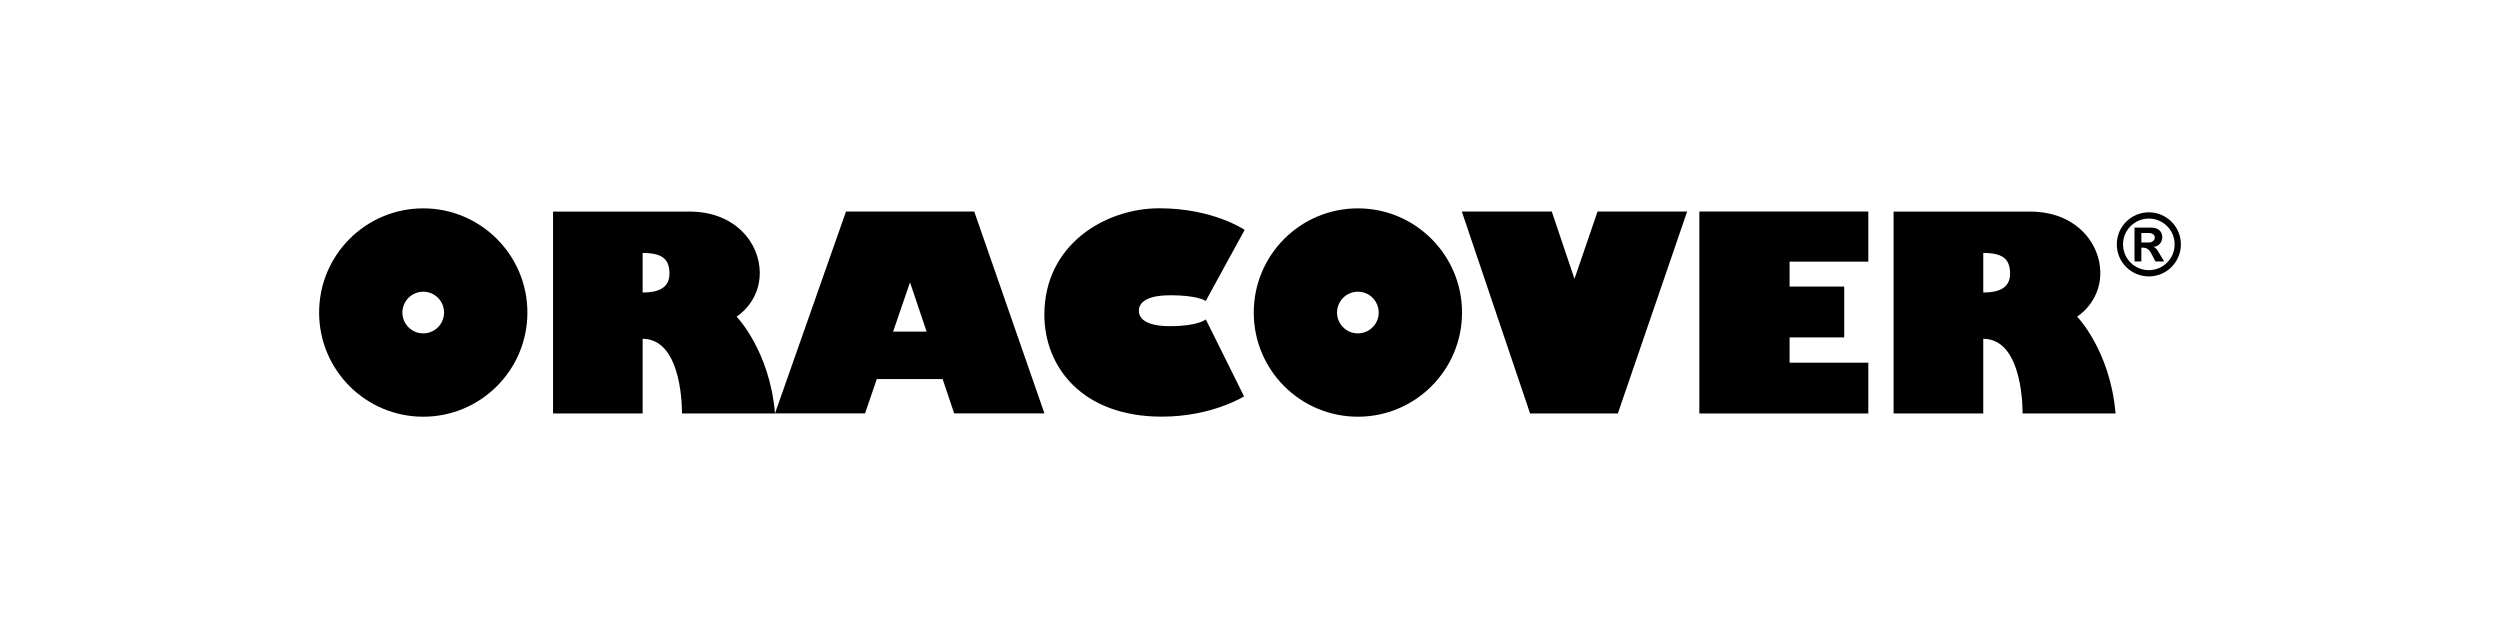
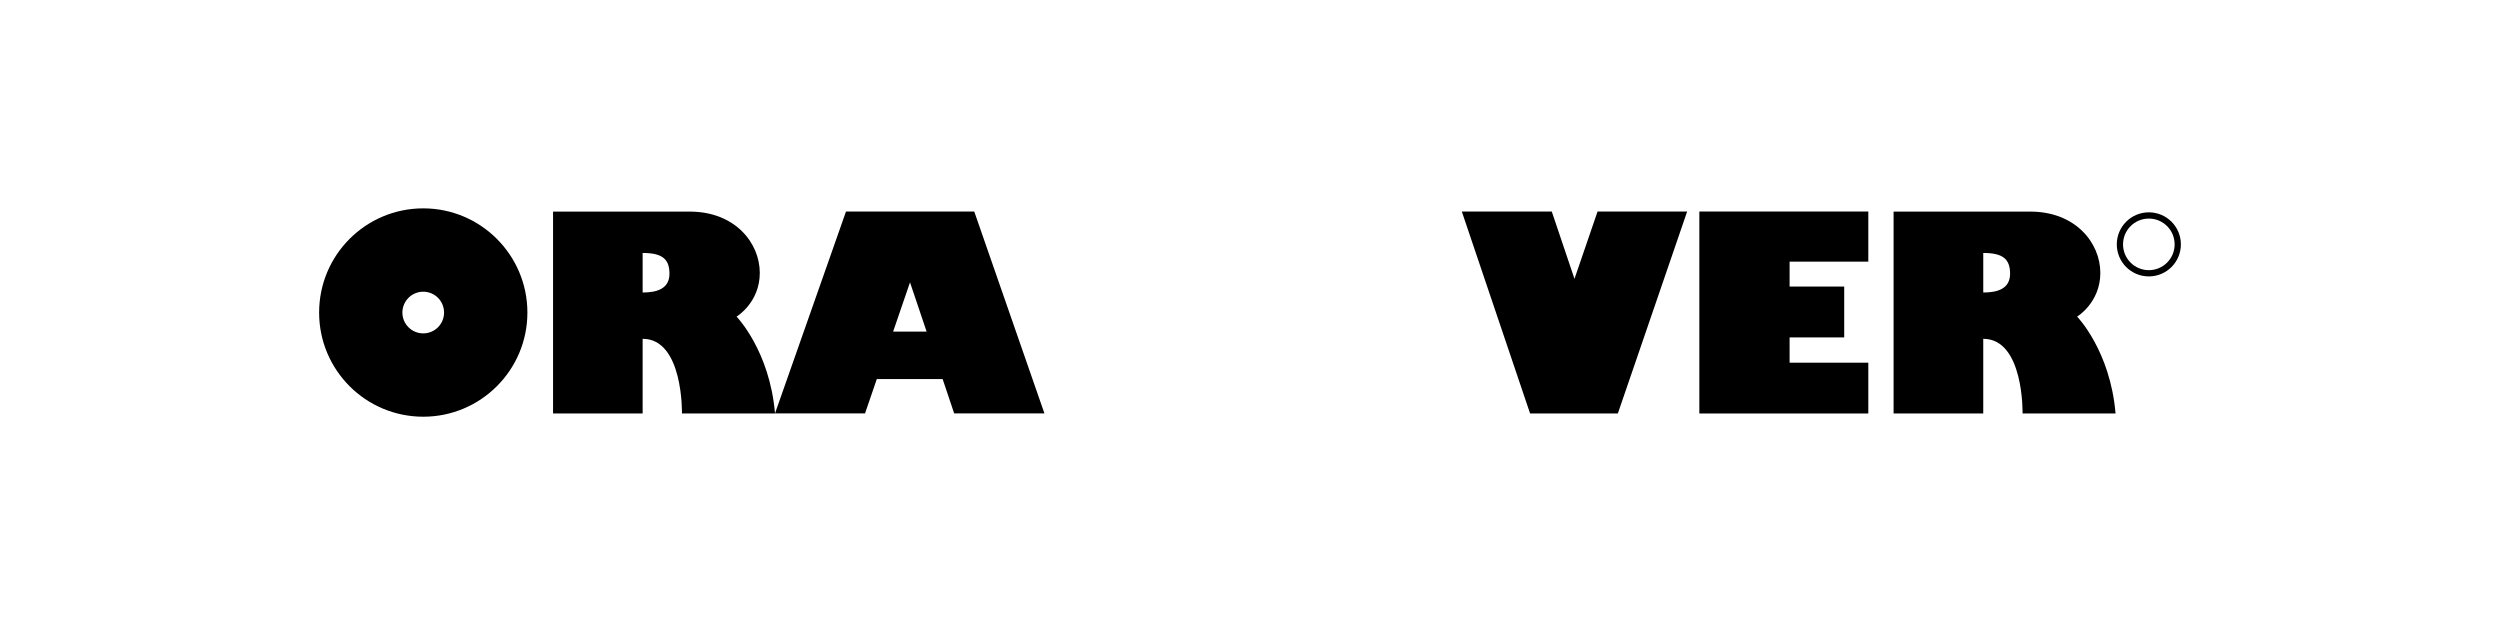
<svg xmlns="http://www.w3.org/2000/svg" id="new_logo" viewBox="0 0 340.16 85.04">
  <g id="ORACOVER">
    <g>
      <path d="m105.45,56.26c-.72-8.56-5.23-13.18-5.23-13.18,0,0,3.16-1.9,3.16-5.95s-3.34-8.34-9.55-8.34h-18.58v27.47h12.19v-10.16c5.55,0,5.35,10.16,5.35,10.16h12.66Zm-18.01-16.46v-5.38c2.65,0,3.65.81,3.65,2.82s-1.64,2.56-3.65,2.56Z" />
      <path d="m287.85,56.26c-.72-8.56-5.23-13.18-5.23-13.18,0,0,3.16-1.9,3.16-5.95s-3.34-8.34-9.55-8.34h-18.58v27.47h12.2v-10.16c5.55,0,5.35,10.16,5.35,10.16h12.65Zm-18-16.46v-5.38c2.65,0,3.65.81,3.65,2.82s-1.64,2.56-3.65,2.56Z" />
      <path d="m132.56,28.78h-17.45l-9.66,27.47h12.25l1.6-4.67h8.96l1.57,4.67h12.28l-9.55-27.47Zm-11.04,16.34l2.3-6.7,2.26,6.7h-4.56Z" />
-       <path d="m159.18,40.17c3.85,0,4.88.78,4.88.78l5.29-9.67s-4.26-2.94-11.61-2.94-15.64,4.92-15.64,14.48c0,7.08,5.12,13.87,15.97,13.87,6.85,0,11.2-2.76,11.2-2.76l-5.2-10.47s-1.03.92-4.88.92-4.23-1.44-4.23-2.1.38-2.1,4.23-2.1Z" />
      <polygon points="214.23 37.94 214.23 37.94 211.14 28.78 198.9 28.78 208.19 56.26 220.13 56.26 229.56 28.78 217.37 28.78 214.23 37.94" />
      <polygon points="231.22 56.26 254.21 56.26 254.21 49.35 243.5 49.35 243.5 45.91 250.93 45.91 250.93 38.99 243.5 38.99 243.5 35.6 254.21 35.6 254.21 28.78 231.22 28.78 231.22 56.26" />
      <path d="m57.59,28.35c-7.83,0-14.17,6.34-14.17,14.18s6.35,14.17,14.17,14.17,14.17-6.35,14.17-14.17-6.35-14.18-14.17-14.18Zm0,17.01c-1.57,0-2.84-1.27-2.84-2.83s1.27-2.84,2.84-2.84,2.83,1.27,2.83,2.84-1.27,2.83-2.83,2.83Z" />
-       <path d="m184.76,28.35c-7.83,0-14.17,6.34-14.17,14.18s6.35,14.17,14.17,14.17,14.17-6.35,14.17-14.17-6.35-14.18-14.17-14.18Zm0,17.01c-1.57,0-2.84-1.27-2.84-2.83s1.27-2.84,2.84-2.84,2.83,1.27,2.83,2.84-1.27,2.83-2.83,2.83Z" />
    </g>
    <g>
      <path d="m292.38,28.89c-2.41,0-4.36,1.95-4.36,4.36s1.95,4.36,4.36,4.36,4.36-1.95,4.36-4.36-1.95-4.36-4.36-4.36Zm0,7.87c-1.94,0-3.51-1.57-3.51-3.51s1.57-3.51,3.51-3.51,3.51,1.57,3.51,3.51-1.57,3.51-3.51,3.51Z" />
-       <path d="m292.93,33.6c.61,0,1.28-.49,1.28-1.34s-.7-1.29-1.43-1.29h-2.35v4.61h.93v-1.89c.7,0,.98.17,1.31.72l.61,1.17h1.19s-.5-.81-.84-1.4c-.34-.59-.7-.59-.7-.59Zm-.55-.61h-1.02v-1.29h1.02c.44,0,.81.24.81.61s-.28.68-.81.68Z" />
    </g>
  </g>
</svg>